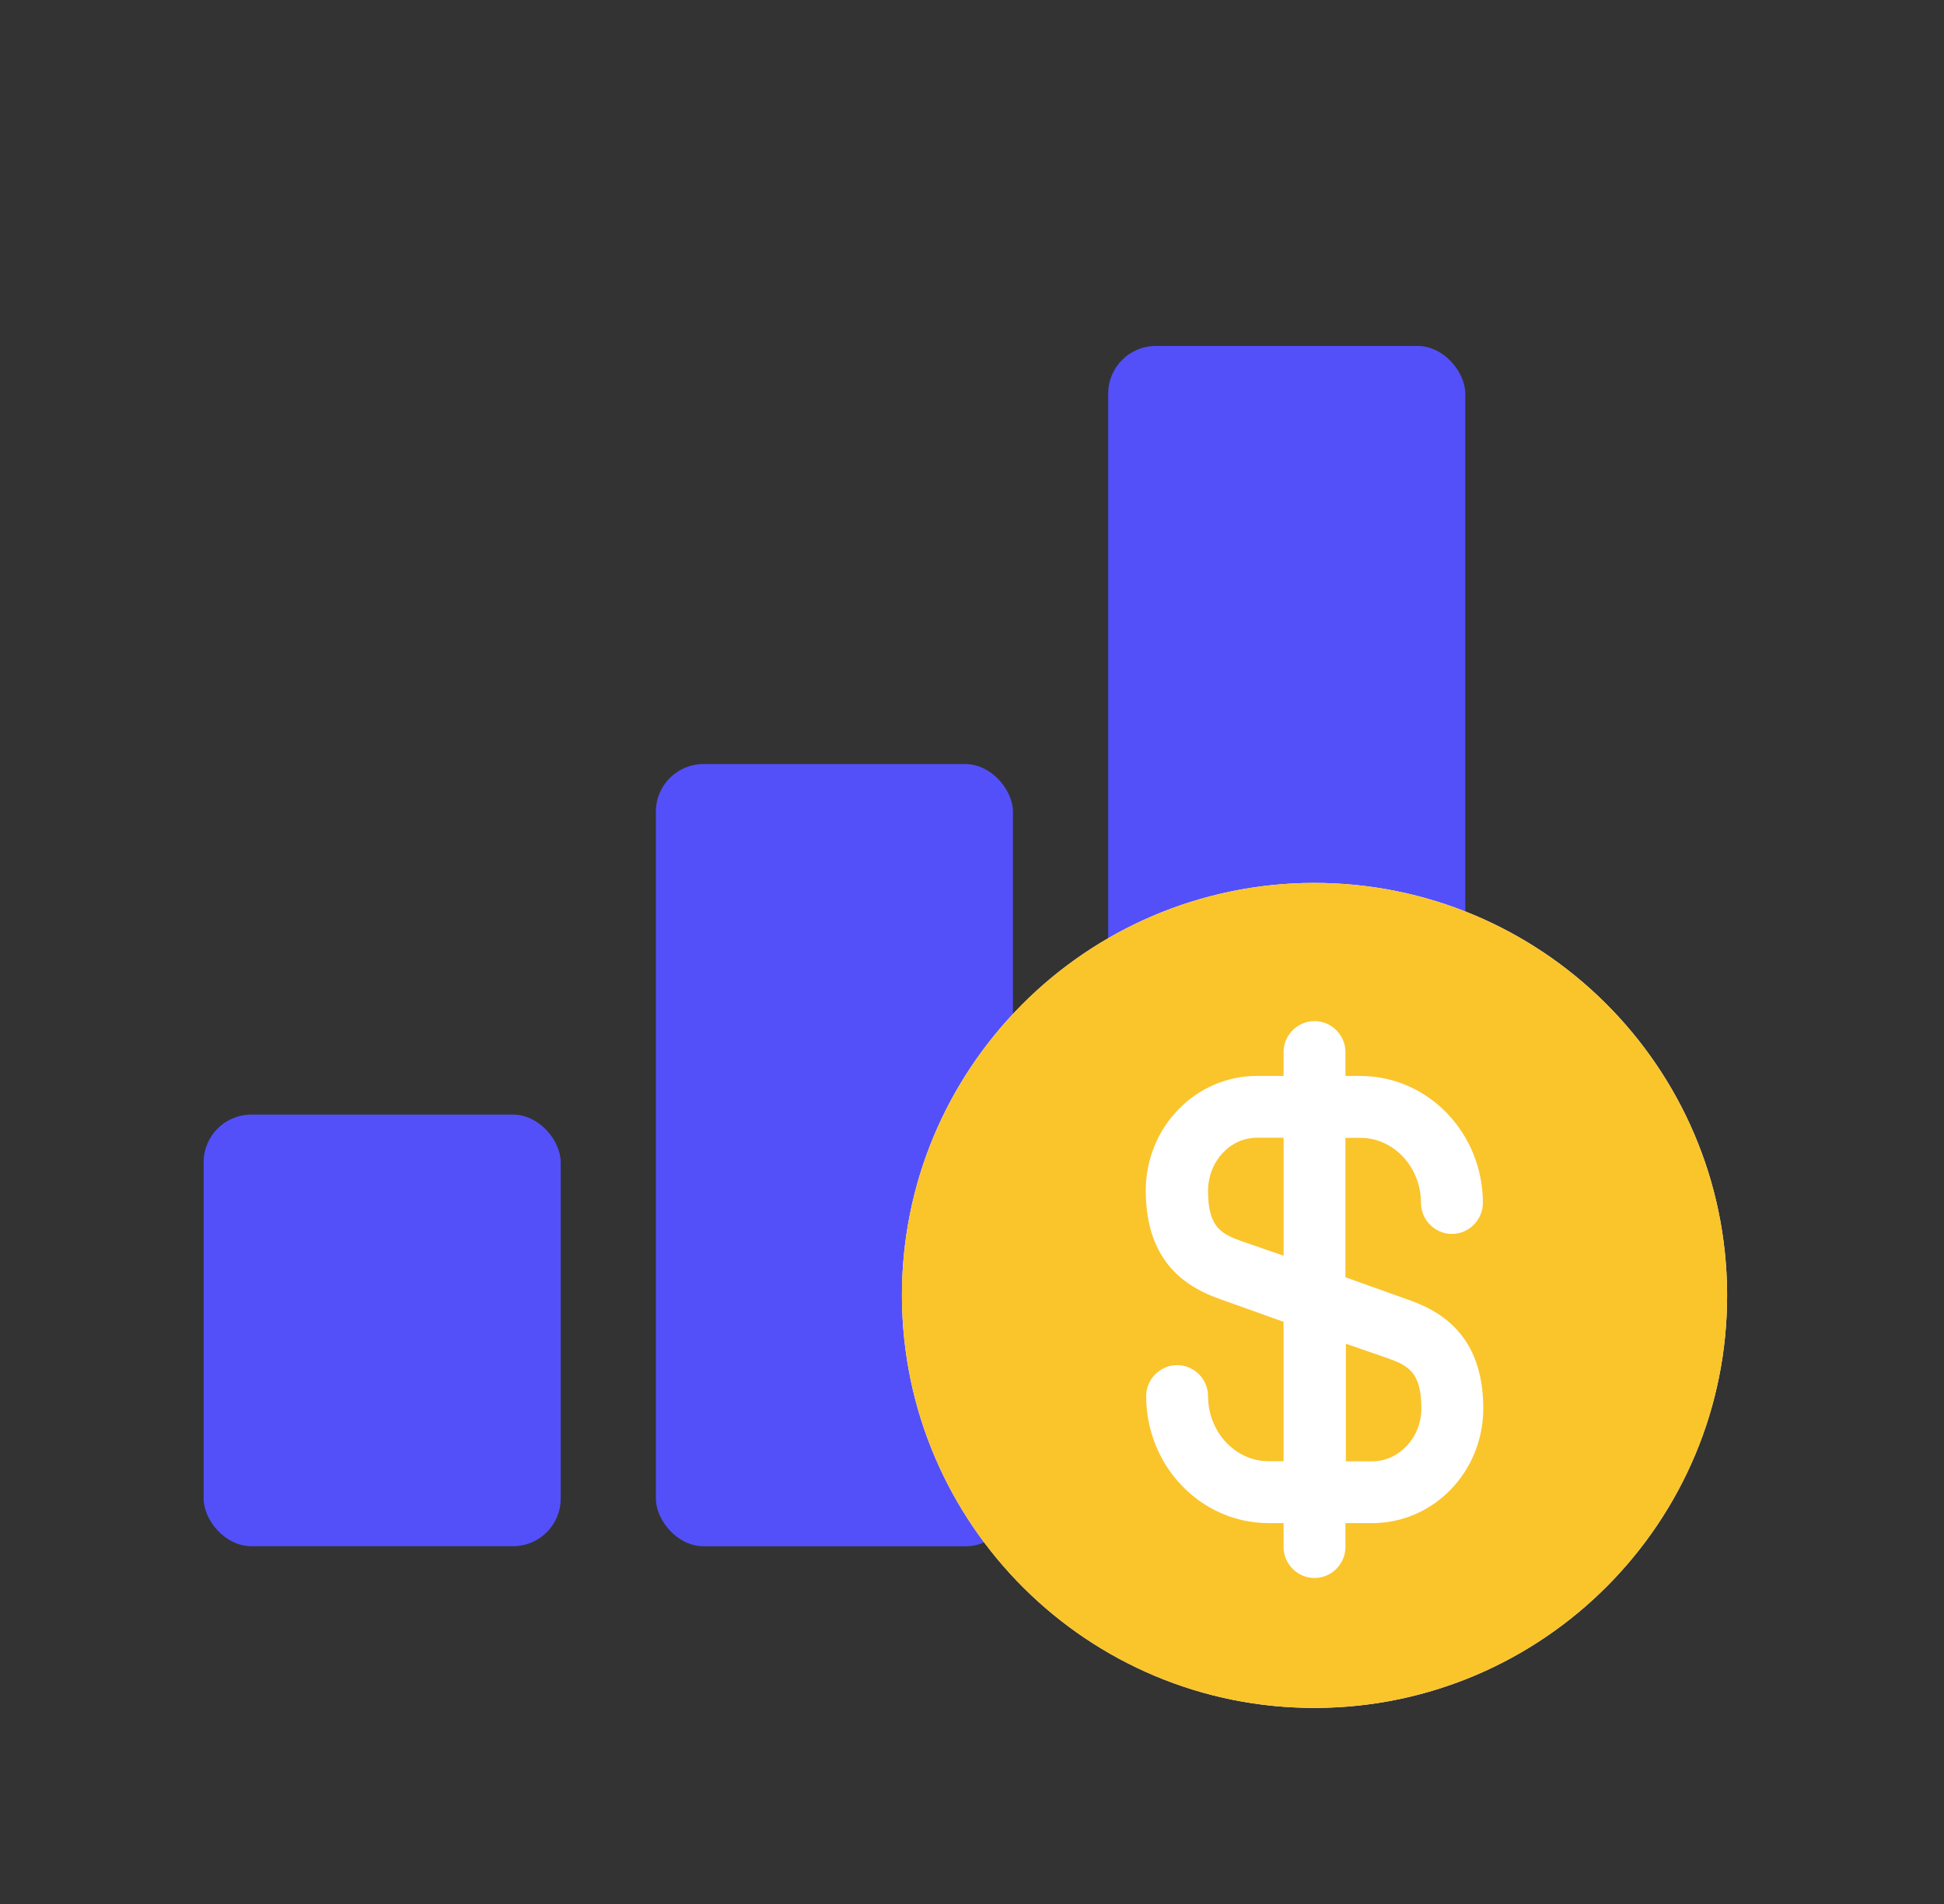
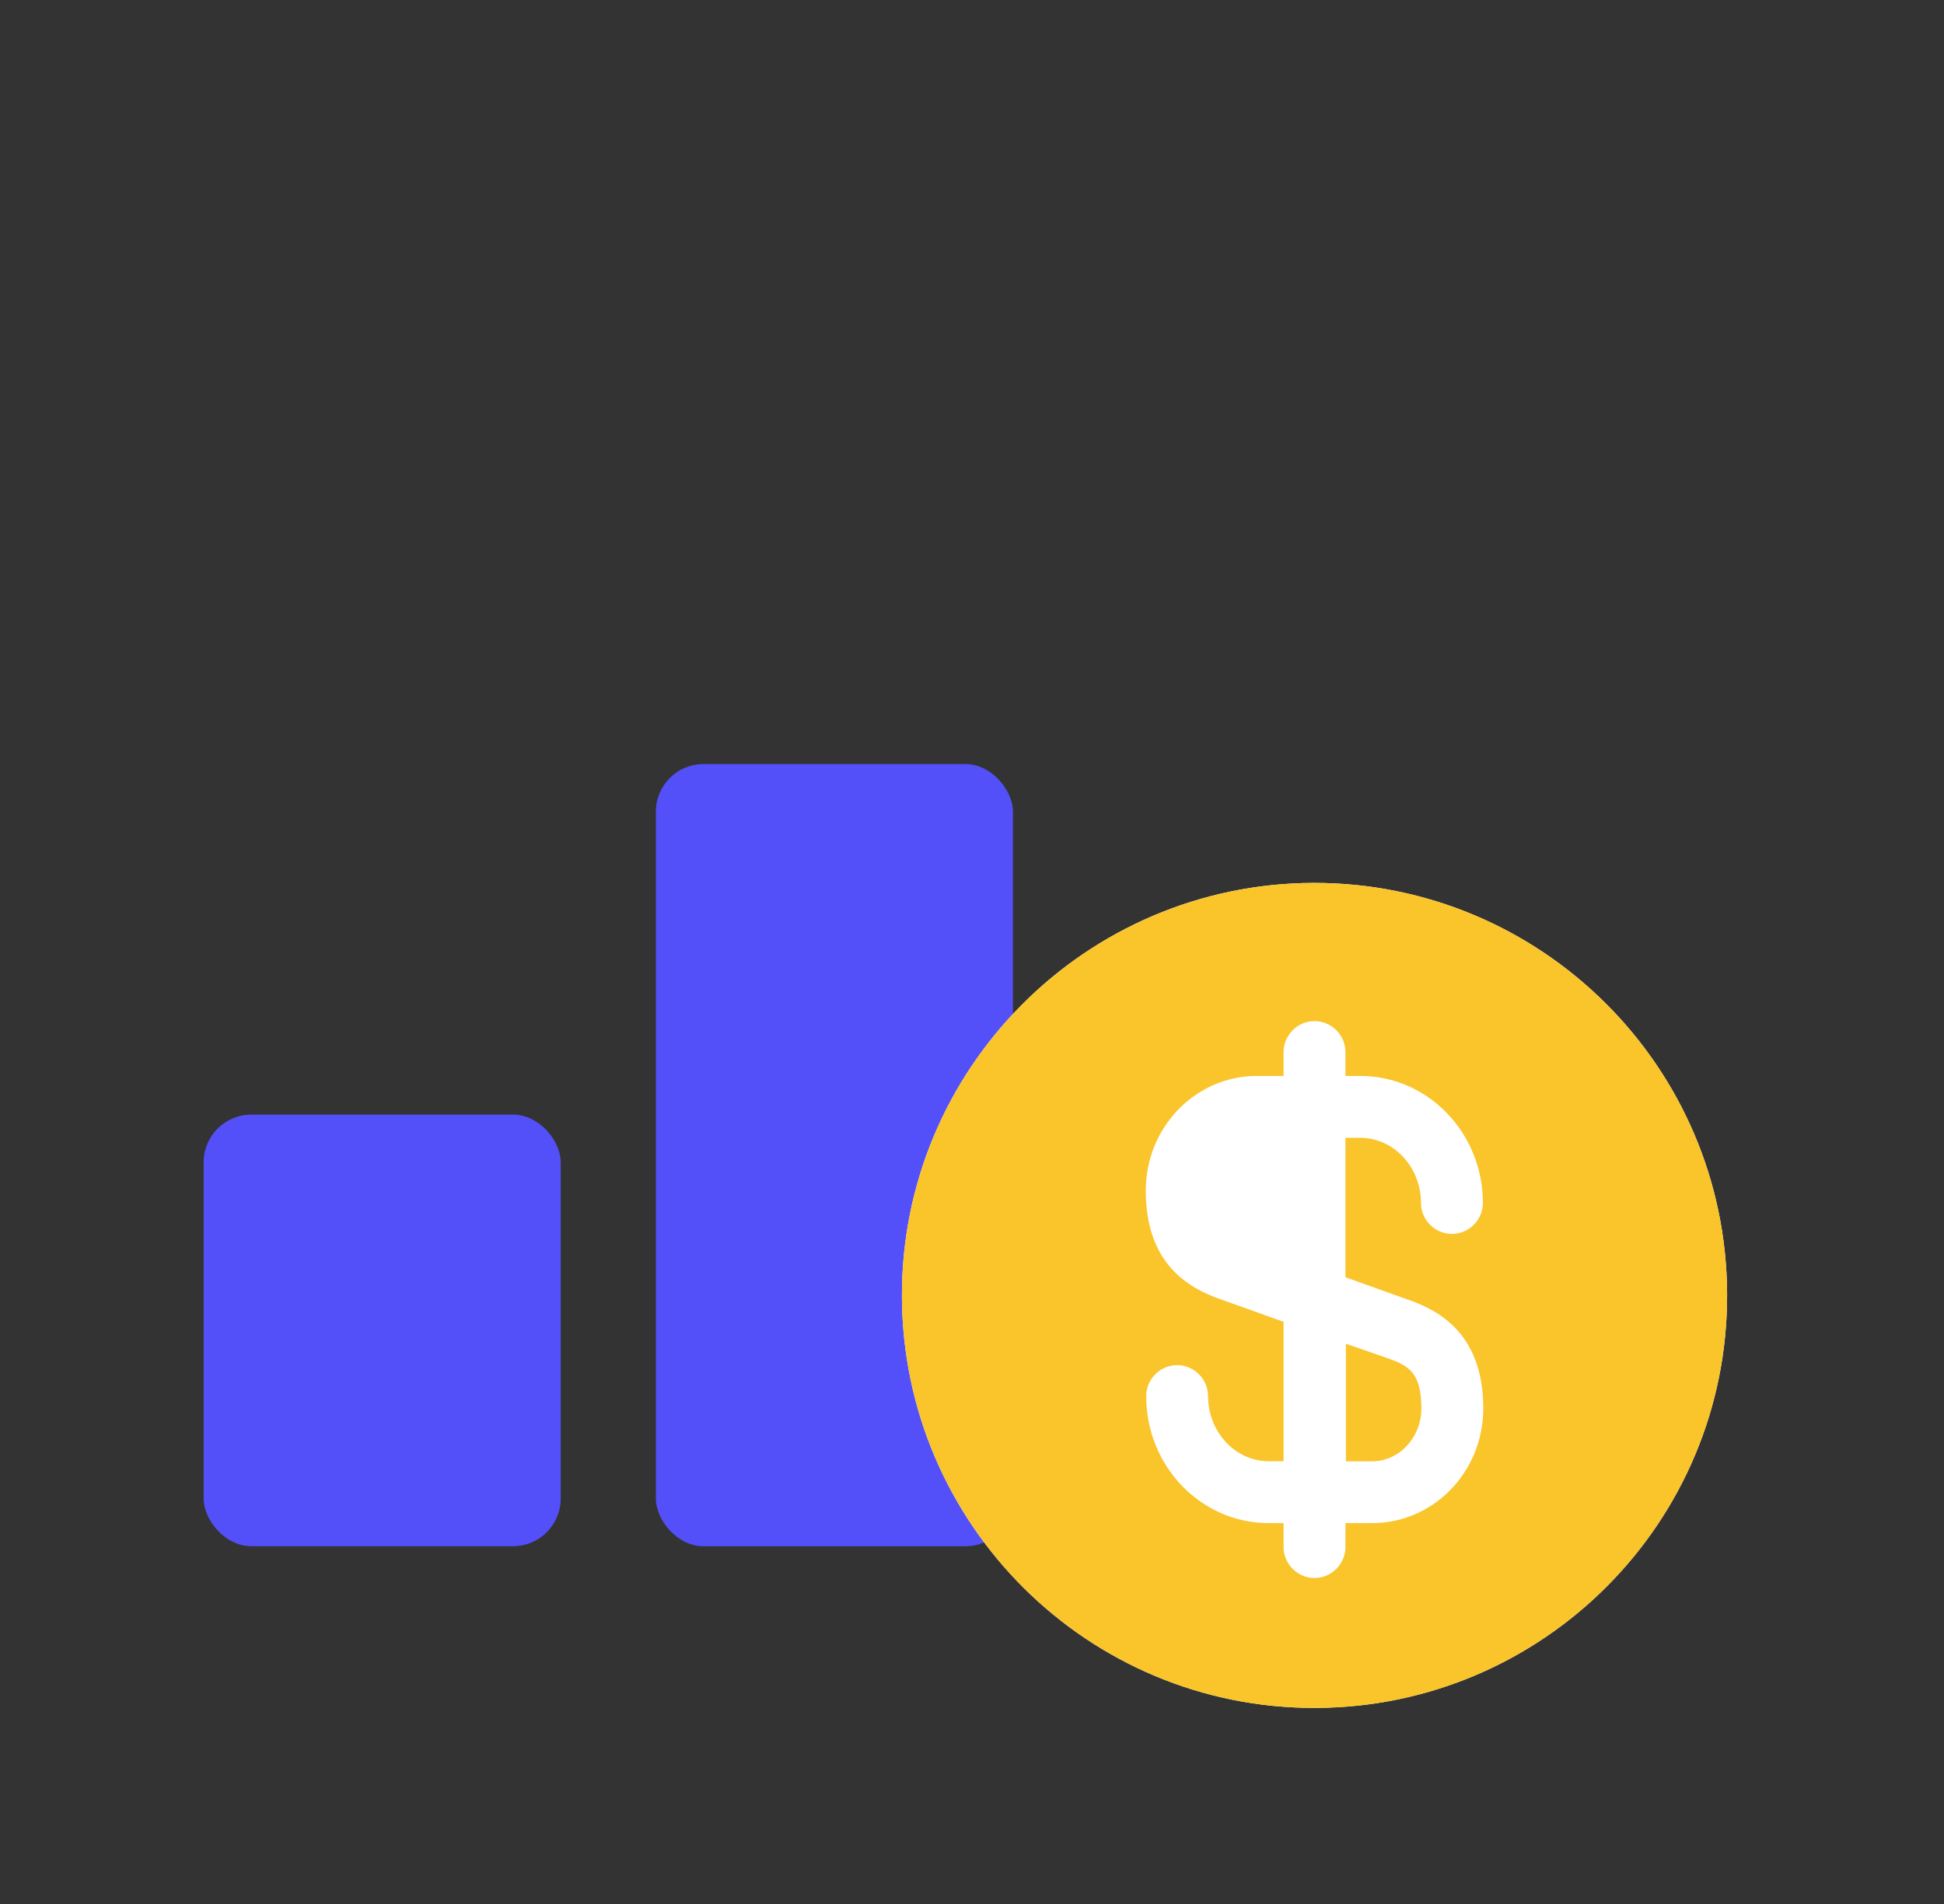
<svg xmlns="http://www.w3.org/2000/svg" width="49" height="48" viewBox="0 0 49 48" fill="none">
  <rect x="0" y="0" width="49" height="48" fill="#333333" stroke="none" />
  <rect x="5.133" y="28.1" width="9" height="10.88" rx="1.2" fill="#5350F9" />
  <rect x="16.532" y="19.262" width="9" height="19.72" rx="1.2" fill="#5350F9" />
-   <rect x="27.933" y="8.722" width="9" height="30.26" rx="1.2" fill="#5350F9" />
  <path d="M33.102 22.258C27.362 22.279 22.713 26.948 22.734 32.689C22.755 38.429 27.424 43.078 33.165 43.057C38.905 43.037 43.554 38.367 43.533 32.626C43.513 26.886 38.843 22.247 33.102 22.258Z" fill="white" />
  <path d="M33.913 36.84H34.589C35.265 36.84 35.827 36.237 35.827 35.509C35.827 34.604 35.505 34.427 34.974 34.24L33.924 33.876V36.84H33.913Z" fill="#FAC42B" />
  <path d="M33.102 22.258C27.362 22.279 22.713 26.948 22.734 32.689C22.755 38.429 27.424 43.078 33.165 43.057C38.905 43.037 43.554 38.367 43.533 32.626C43.513 26.886 38.843 22.247 33.102 22.258ZM35.484 32.762C36.295 33.042 37.387 33.646 37.387 35.507C37.387 37.109 36.129 38.398 34.59 38.398H33.913V39.002C33.913 39.428 33.56 39.782 33.133 39.782C32.707 39.782 32.353 39.428 32.353 39.002V38.398H31.979C30.273 38.398 28.89 36.963 28.89 35.195C28.89 34.769 29.244 34.415 29.67 34.415C30.097 34.415 30.45 34.769 30.45 35.195C30.45 36.1 31.137 36.838 31.979 36.838H32.353V33.323L30.783 32.762C29.972 32.481 28.88 31.878 28.88 30.016C28.88 28.415 30.138 27.125 31.677 27.125H32.353V26.522C32.353 26.095 32.707 25.742 33.133 25.742C33.56 25.742 33.913 26.095 33.913 26.522V27.125H34.288C35.993 27.125 37.377 28.56 37.377 30.328C37.377 30.754 37.023 31.108 36.597 31.108C36.17 31.108 35.817 30.754 35.817 30.328C35.817 29.423 35.13 28.685 34.288 28.685H33.913V32.2L35.484 32.762Z" fill="#FAC42B" />
-   <path d="M30.45 30.024C30.45 30.929 30.773 31.106 31.303 31.293L32.354 31.657V28.683H31.678C31.002 28.683 30.45 29.286 30.45 30.024Z" fill="#FAC42B" />
</svg>